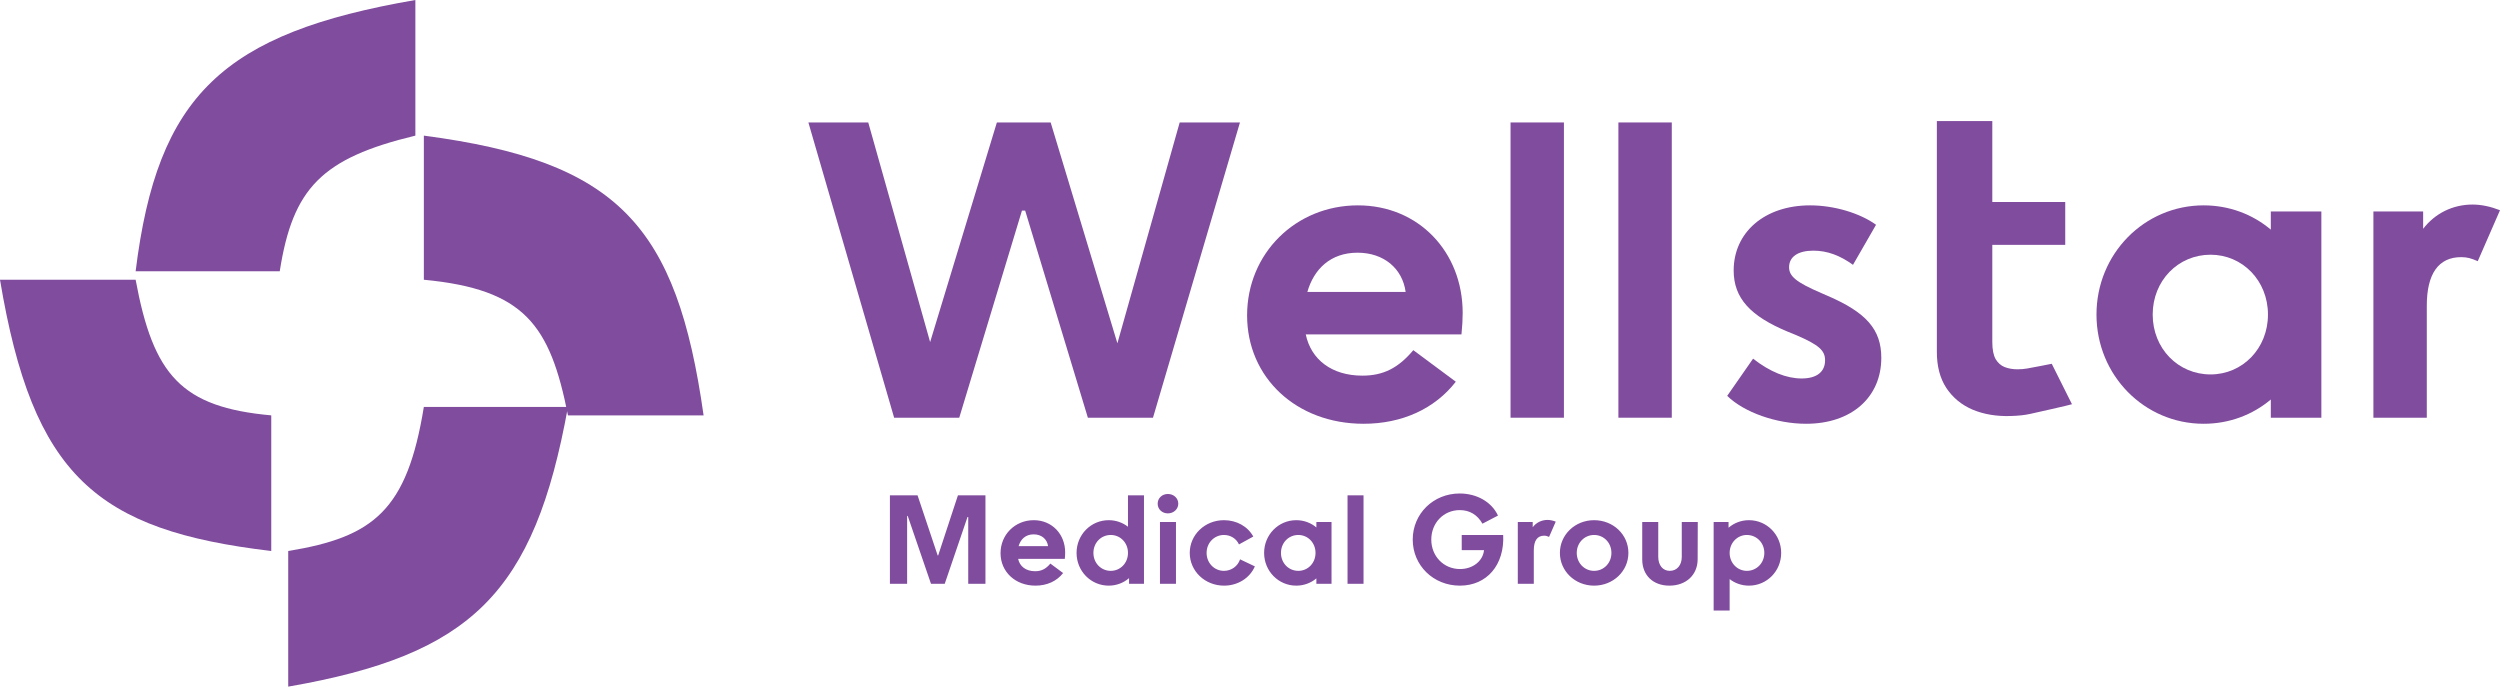
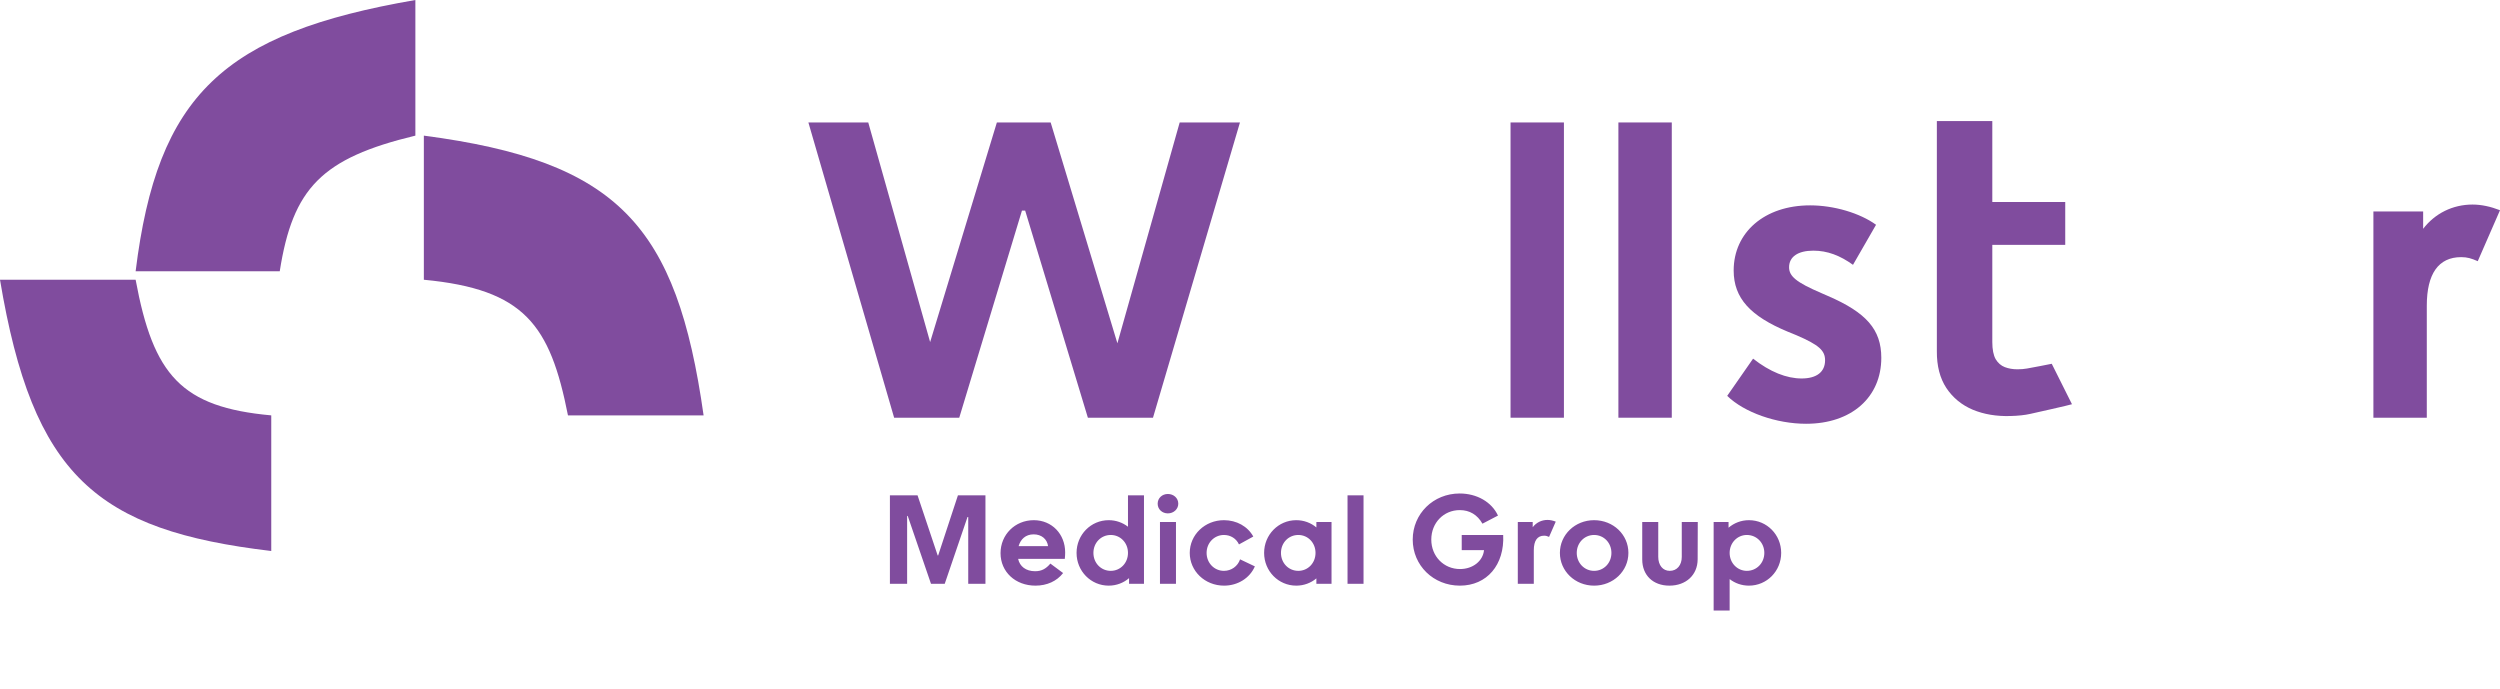
<svg xmlns="http://www.w3.org/2000/svg" width="167" height="46" viewBox="0 0 167 46" fill="none">
  <path d="M18.12 36.807V27.747C12.108 27.201 10.242 25.071 9.06 18.687H0C2.195 31.811 6.451 35.423 18.12 36.807Z" fill="#804C9E" />
  <path d="M27.747 9.06C21.486 10.569 19.559 12.567 18.687 18.12H9.06C10.512 6.333 14.916 2.214 27.747 0V9.06Z" fill="#804C9E" />
  <path d="M28.313 9.06V18.687C35.037 19.324 36.745 21.7 37.94 27.747H47C45.204 15.048 41.294 10.77 28.313 9.06Z" fill="#804C9E" />
-   <path d="M37.94 27.181H28.313C27.195 34.079 24.968 35.874 19.253 36.807V45.867C31.495 43.737 35.682 39.645 37.94 27.181Z" fill="#804C9E" />
  <path d="M59.728 27.903L54 8.18H57.999L62.133 22.851L66.591 8.18H70.184L74.642 22.932L78.803 8.18H82.829L77.02 27.903H72.67L68.482 14.07H68.266L64.078 27.903H59.728Z" fill="#804C9E" />
-   <path d="M97.248 25.498C95.843 27.309 93.654 28.308 91.087 28.308C86.602 28.308 83.306 25.228 83.306 21.067C83.306 16.933 86.548 13.718 90.709 13.718C94.762 13.718 97.707 16.825 97.707 20.905C97.707 21.311 97.68 21.824 97.626 22.337H87.224C87.575 24.012 88.953 25.093 91.006 25.093C92.411 25.093 93.411 24.58 94.41 23.391L97.248 25.498ZM87.332 19.5H93.897C93.681 17.933 92.438 16.88 90.682 16.88C88.872 16.88 87.764 17.987 87.332 19.5Z" fill="#804C9E" />
  <path d="M100.904 27.903V8.18H104.47V27.903H100.904Z" fill="#804C9E" />
  <path d="M108.109 27.903V8.18H111.675V27.903H108.109Z" fill="#804C9E" />
  <path d="M115.377 26.444L117.106 23.958C118.241 24.85 119.349 25.282 120.348 25.282C121.348 25.282 121.915 24.85 121.915 24.066C121.915 23.418 121.51 23.04 119.997 22.391L119.403 22.148C116.944 21.121 115.809 19.933 115.809 18.068C115.809 15.528 117.863 13.718 120.916 13.718C122.51 13.718 124.239 14.232 125.32 15.015L123.78 17.69C122.915 17.069 122.077 16.744 121.132 16.744C120.105 16.744 119.511 17.15 119.511 17.852C119.511 18.447 119.97 18.852 121.672 19.581L122.104 19.77C124.671 20.878 125.671 22.013 125.671 23.904C125.671 26.525 123.698 28.308 120.645 28.308C118.673 28.308 116.512 27.552 115.377 26.444Z" fill="#804C9E" />
-   <path d="M155.067 14.124V27.903H151.69V26.687C150.474 27.714 148.907 28.308 147.205 28.308C143.233 28.308 140.045 25.066 140.045 21.013C140.045 16.96 143.233 13.718 147.205 13.718C148.907 13.718 150.474 14.313 151.69 15.339V14.124H155.067ZM143.8 21.013C143.8 23.283 145.502 25.012 147.664 25.012C149.798 25.012 151.5 23.283 151.5 21.013C151.5 18.744 149.798 17.015 147.664 17.015C145.502 17.015 143.8 18.744 143.8 21.013Z" fill="#804C9E" />
  <path d="M158.543 27.903V14.124H161.866V15.285C162.65 14.259 163.839 13.664 165.163 13.664C165.757 13.664 166.379 13.799 167 14.043L165.514 17.447C165.082 17.258 164.812 17.177 164.406 17.177C162.893 17.177 162.11 18.284 162.11 20.419V27.903H158.543Z" fill="#804C9E" />
  <path d="M137.958 13.493V16.357H129.382V13.493H137.958ZM129.382 8.089H133.086V22.847C133.086 23.345 133.161 23.727 133.311 23.994C133.468 24.253 133.673 24.43 133.926 24.526C134.178 24.621 134.458 24.669 134.765 24.669C134.997 24.669 135.208 24.652 135.399 24.618C135.597 24.584 136.955 24.328 137.057 24.3L138.408 27.002C138.21 27.071 135.993 27.565 135.624 27.647C135.263 27.729 134.819 27.777 134.294 27.79C133.366 27.818 132.53 27.678 131.787 27.371C131.043 27.057 130.453 26.573 130.016 25.918C129.586 25.262 129.375 24.444 129.382 23.461V8.089Z" fill="#804C9E" />
  <path d="M65.828 33.087V39H64.678V34.537H64.629L63.107 39H62.191L60.636 34.464H60.596V39H59.446V33.087H61.292L62.637 37.105H62.669L63.99 33.087H65.828ZM71.016 38.279C70.594 38.822 69.938 39.121 69.169 39.121C67.824 39.121 66.836 38.198 66.836 36.951C66.836 35.711 67.808 34.748 69.055 34.748C70.27 34.748 71.153 35.679 71.153 36.902C71.153 37.024 71.145 37.178 71.129 37.331H68.011C68.116 37.834 68.529 38.158 69.145 38.158C69.566 38.158 69.865 38.004 70.165 37.647L71.016 38.279ZM68.043 36.481H70.011C69.947 36.011 69.574 35.695 69.047 35.695C68.505 35.695 68.173 36.027 68.043 36.481ZM71.914 36.934C71.914 35.719 72.87 34.748 74.061 34.748C74.547 34.748 74.992 34.91 75.349 35.185V33.087H76.418V39H75.421V38.619C75.057 38.935 74.579 39.121 74.061 39.121C72.87 39.121 71.914 38.15 71.914 36.934ZM73.04 36.934C73.04 37.615 73.55 38.133 74.198 38.133C74.838 38.133 75.349 37.615 75.349 36.934C75.349 36.254 74.838 35.736 74.198 35.736C73.55 35.736 73.04 36.254 73.04 36.934ZM77.332 33.646C77.332 33.273 77.632 32.998 78.012 32.998C78.401 32.998 78.709 33.273 78.709 33.646C78.709 34.01 78.401 34.294 78.012 34.294C77.632 34.294 77.332 34.019 77.332 33.646ZM77.486 39V34.869H78.555V39H77.486ZM83.825 37.834C83.485 38.619 82.683 39.121 81.768 39.121C80.488 39.121 79.475 38.15 79.475 36.934C79.475 35.719 80.488 34.748 81.76 34.748C82.602 34.748 83.347 35.161 83.72 35.841L82.764 36.367C82.586 35.979 82.205 35.736 81.76 35.736C81.112 35.736 80.601 36.262 80.601 36.934C80.601 37.607 81.112 38.133 81.76 38.133C82.254 38.133 82.683 37.825 82.837 37.364L83.825 37.834ZM88.946 34.869V39H87.934V38.636C87.569 38.943 87.1 39.121 86.589 39.121C85.399 39.121 84.443 38.15 84.443 36.934C84.443 35.719 85.399 34.748 86.589 34.748C87.1 34.748 87.569 34.926 87.934 35.233V34.869H88.946ZM85.569 36.934C85.569 37.615 86.079 38.133 86.727 38.133C87.367 38.133 87.877 37.615 87.877 36.934C87.877 36.254 87.367 35.736 86.727 35.736C86.079 35.736 85.569 36.254 85.569 36.934ZM90.015 39V33.087H91.084V39H90.015ZM97.643 36.748V35.736H100.413C100.51 37.728 99.328 39.121 97.521 39.121C95.747 39.121 94.37 37.769 94.37 36.044C94.37 34.318 95.747 32.965 97.505 32.965C98.655 32.965 99.644 33.532 100.065 34.44L99.028 34.982C98.688 34.383 98.169 34.075 97.513 34.075C96.436 34.075 95.61 34.926 95.61 36.044C95.61 37.161 96.444 38.012 97.529 38.012C98.388 38.012 99.06 37.477 99.133 36.748H97.643ZM101.389 39V34.869H102.385V35.217C102.62 34.91 102.976 34.731 103.373 34.731C103.551 34.731 103.738 34.772 103.924 34.845L103.478 35.865C103.349 35.809 103.268 35.784 103.146 35.784C102.693 35.784 102.458 36.116 102.458 36.756V39H101.389ZM104.201 36.934C104.201 35.719 105.213 34.748 106.485 34.748C107.765 34.748 108.777 35.711 108.777 36.934C108.777 38.15 107.765 39.121 106.485 39.121C105.213 39.121 104.201 38.15 104.201 36.934ZM105.327 36.934C105.327 37.607 105.837 38.133 106.485 38.133C107.141 38.133 107.643 37.607 107.643 36.934C107.643 36.262 107.141 35.736 106.485 35.736C105.837 35.736 105.327 36.262 105.327 36.934ZM112.342 34.869H113.411L113.403 37.372C113.395 38.409 112.626 39.121 111.516 39.121C110.422 39.121 109.701 38.425 109.701 37.372V34.869H110.771V37.194C110.771 37.761 111.078 38.133 111.54 38.133C112.026 38.133 112.342 37.753 112.342 37.202V34.869ZM118.983 36.934C118.983 38.15 118.027 39.121 116.828 39.121C116.342 39.121 115.897 38.959 115.54 38.684V40.782H114.471V34.869H115.467V35.25C115.84 34.934 116.31 34.748 116.828 34.748C118.027 34.748 118.983 35.719 118.983 36.934ZM117.857 36.934C117.857 36.254 117.338 35.736 116.69 35.736C116.059 35.736 115.54 36.254 115.54 36.934C115.54 37.615 116.059 38.133 116.69 38.133C117.338 38.133 117.857 37.615 117.857 36.934Z" fill="#804C9E" />
</svg>